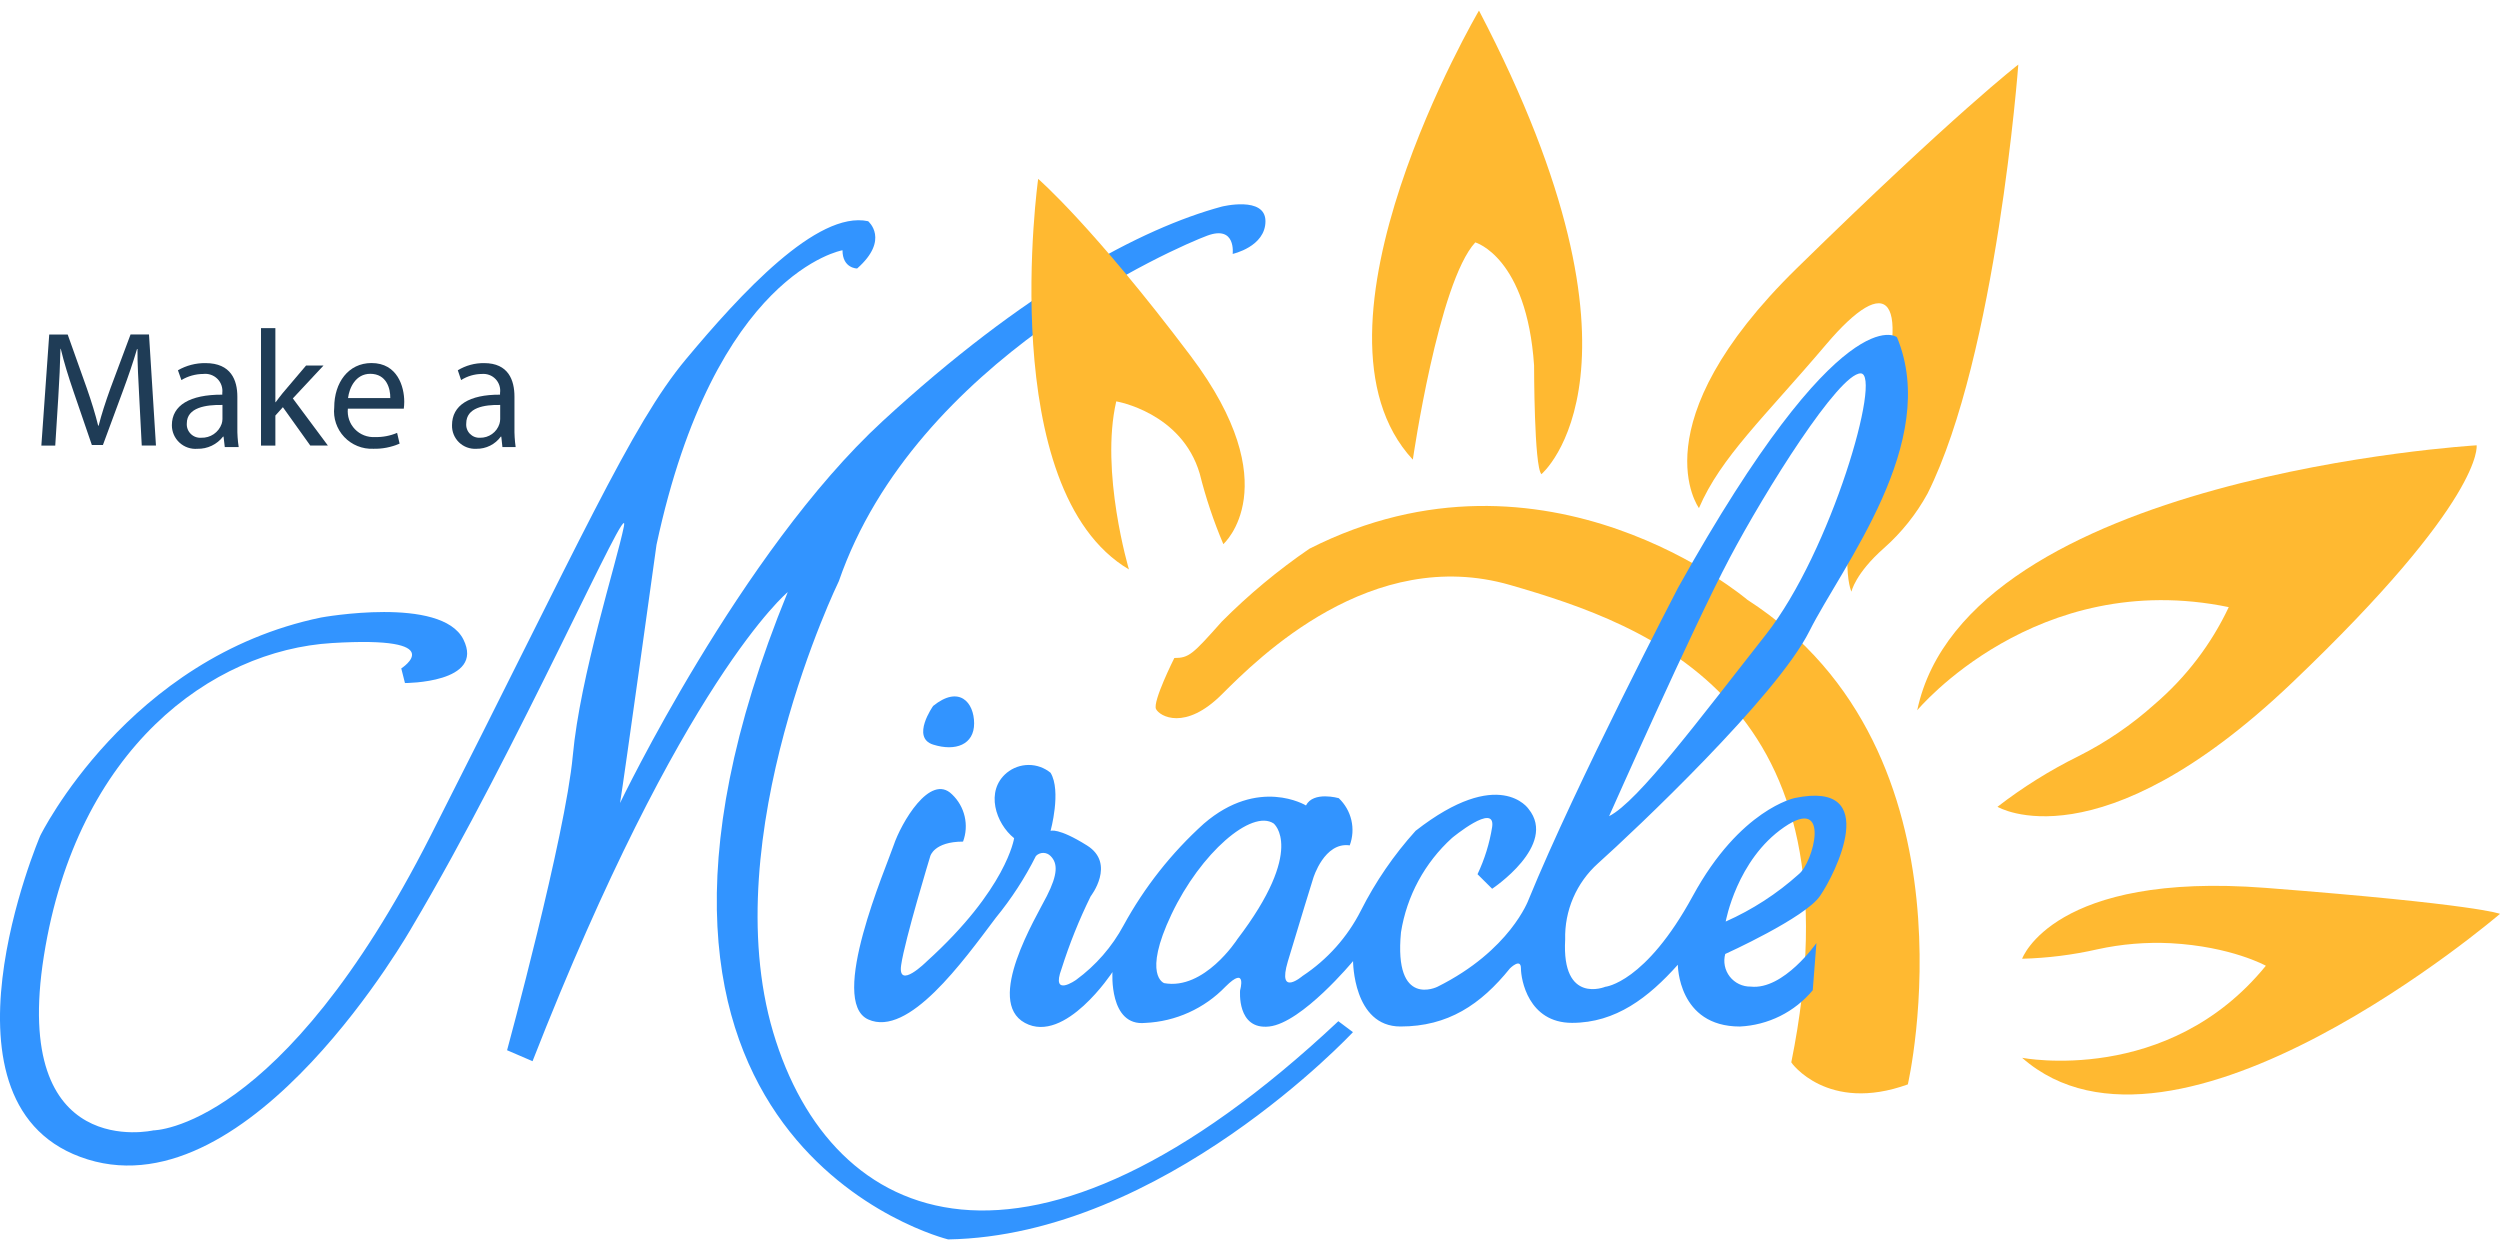
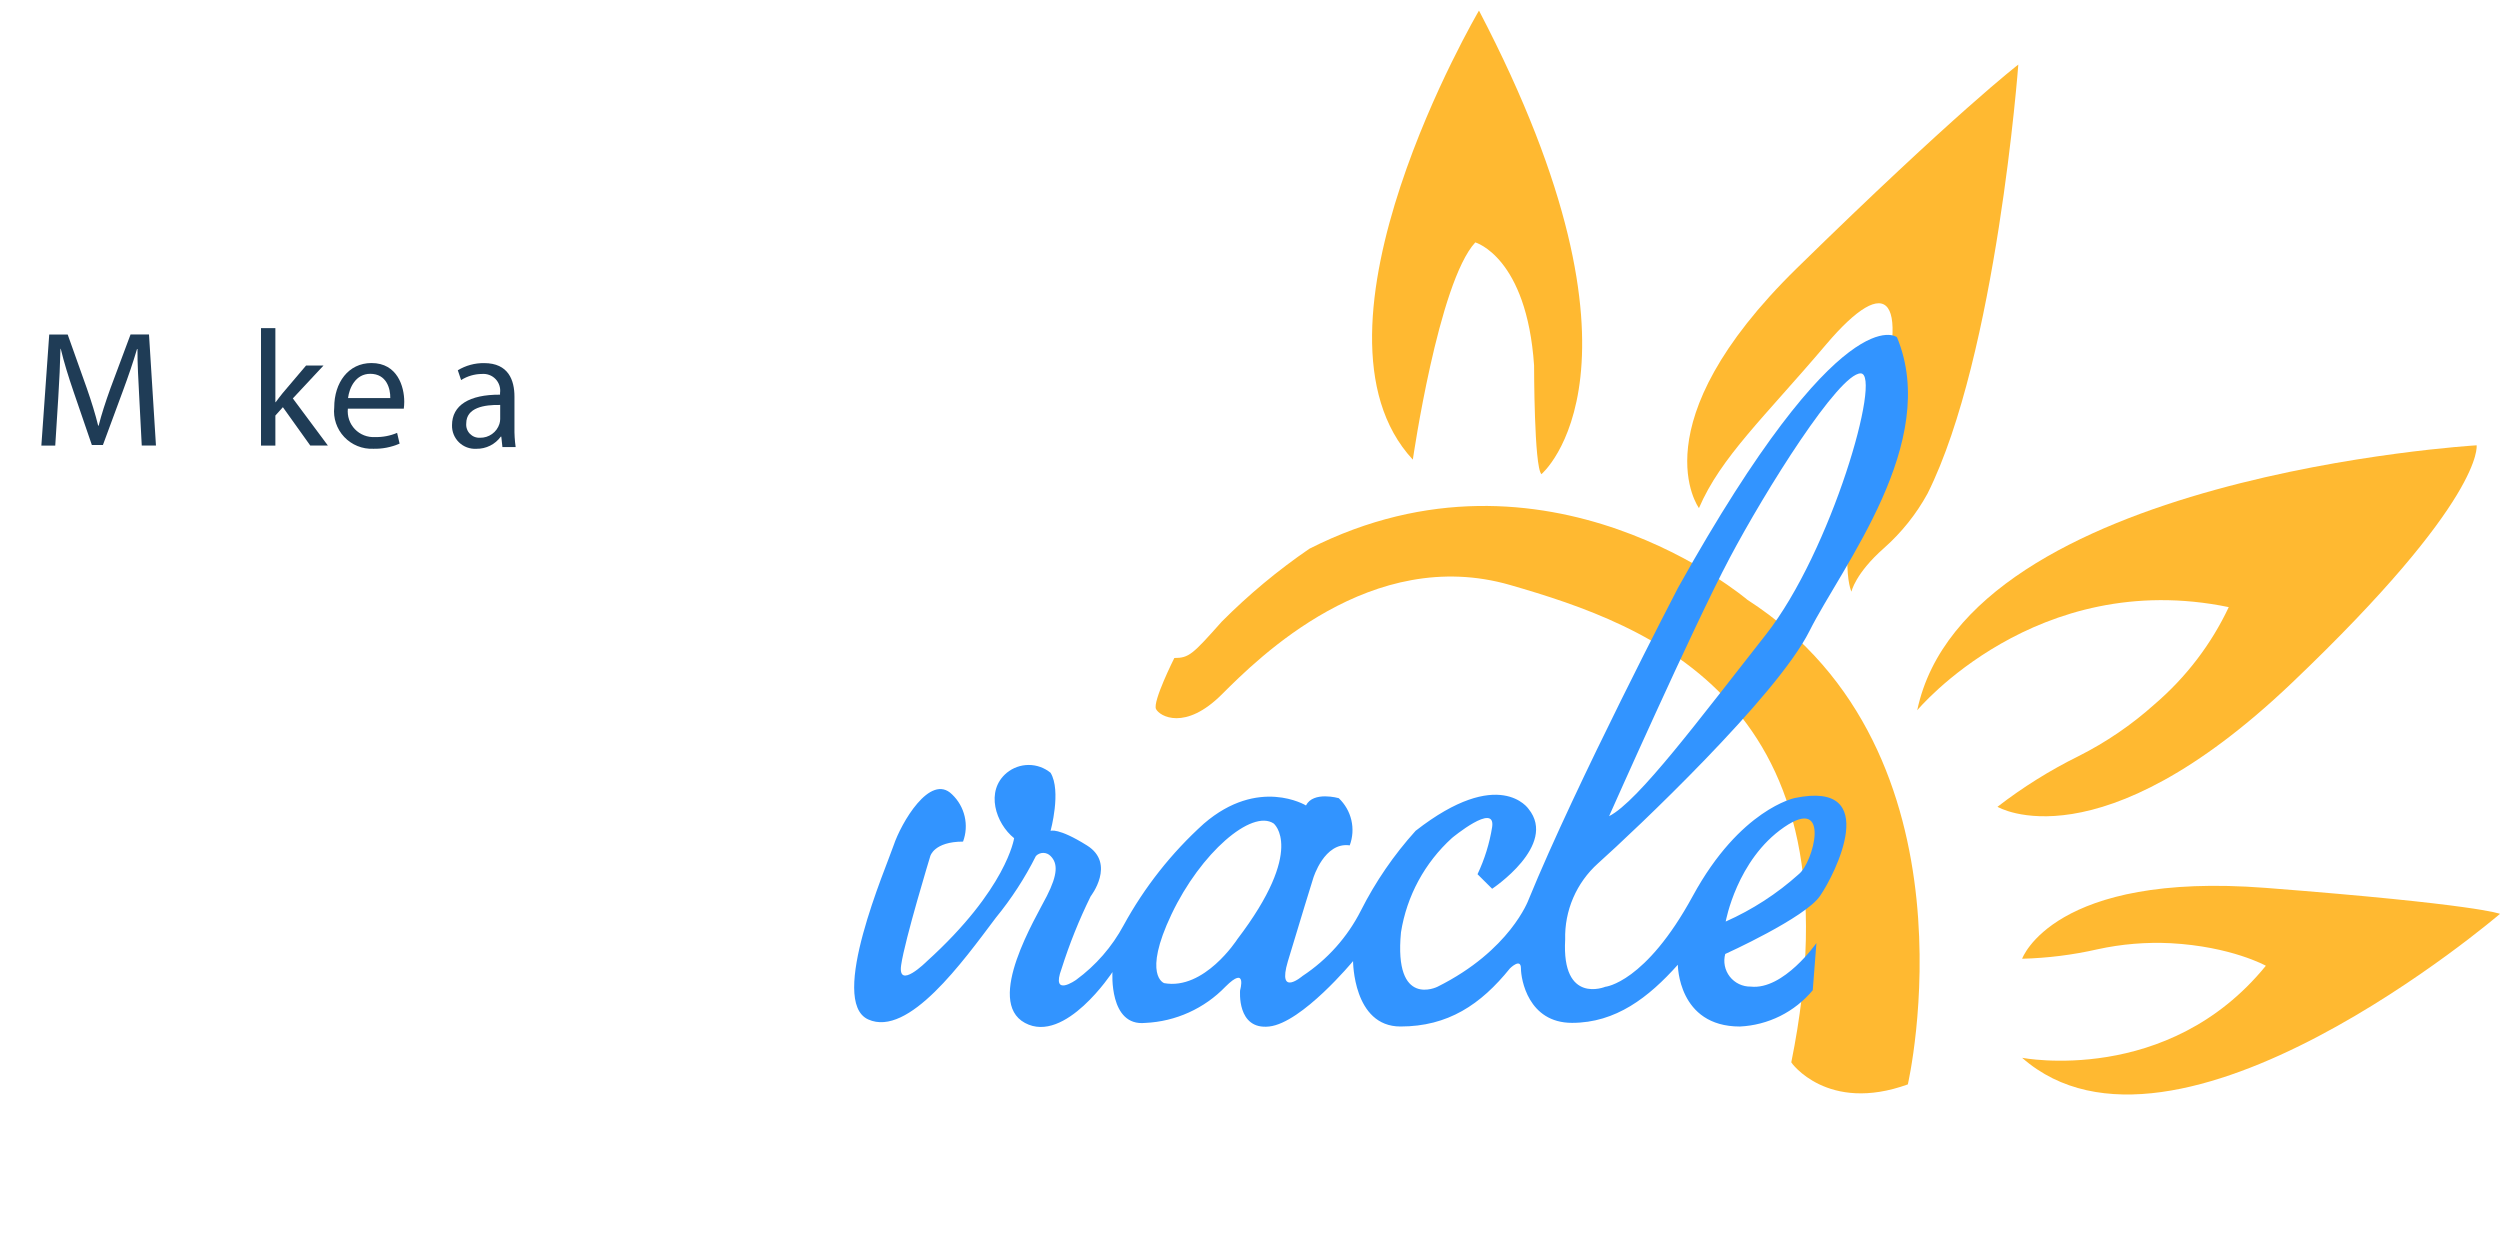
<svg xmlns="http://www.w3.org/2000/svg" width="120" height="60" viewBox="0 0 120 60" fill="none">
  <path fill-rule="evenodd" clip-rule="evenodd" d="M6.683 19.052C6.645 18.31 6.592 17.411 6.599 16.752H6.577C6.395 17.374 6.167 18.04 5.895 18.775L4.94 21.36H4.409L3.538 18.82C3.28 18.07 3.068 17.381 2.917 16.744H2.902C2.887 17.411 2.849 18.303 2.796 19.104L2.652 21.389H1.985L2.363 16.057H3.249L4.166 18.634C4.396 19.294 4.576 19.878 4.712 20.432H4.735C4.871 19.893 5.061 19.308 5.303 18.634L6.266 16.055H7.152L7.486 21.387H6.804L6.683 19.052Z" fill="#1F3C56" />
-   <path fill-rule="evenodd" clip-rule="evenodd" d="M10.788 21.449L10.731 20.956H10.707C10.563 21.143 10.376 21.293 10.162 21.395C9.949 21.497 9.714 21.547 9.477 21.542C9.32 21.555 9.162 21.535 9.014 21.484C8.865 21.433 8.729 21.351 8.613 21.244C8.498 21.138 8.406 21.008 8.343 20.864C8.281 20.72 8.249 20.565 8.25 20.408C8.25 19.453 9.117 18.936 10.67 18.944V18.86C10.685 18.736 10.671 18.611 10.63 18.494C10.589 18.377 10.523 18.271 10.434 18.183C10.346 18.096 10.239 18.029 10.122 17.989C10.004 17.948 9.879 17.935 9.755 17.95C9.386 17.952 9.023 18.053 8.707 18.243L8.541 17.773C8.943 17.542 9.4 17.423 9.863 17.429C11.094 17.429 11.393 18.254 11.393 19.04V20.512C11.388 20.829 11.409 21.146 11.457 21.459H10.786L10.788 21.449ZM10.678 19.438C9.882 19.422 8.967 19.561 8.967 20.323C8.96 20.416 8.974 20.509 9.006 20.596C9.039 20.682 9.09 20.761 9.156 20.826C9.222 20.892 9.301 20.942 9.388 20.974C9.475 21.006 9.568 21.019 9.661 21.012C9.873 21.019 10.083 20.959 10.258 20.84C10.434 20.72 10.567 20.549 10.638 20.349C10.663 20.275 10.676 20.197 10.678 20.119V19.438Z" fill="#1F3C56" />
  <path fill-rule="evenodd" clip-rule="evenodd" d="M13.218 19.305H13.233C13.33 19.169 13.463 19.003 13.569 18.868L14.692 17.545H15.529L14.056 19.124L15.739 21.387H14.894L13.578 19.545L13.218 19.946V21.39H12.528V15.749H13.218V19.305Z" fill="#1F3C56" />
  <path fill-rule="evenodd" clip-rule="evenodd" d="M16.698 19.615C16.679 19.793 16.699 19.974 16.757 20.144C16.814 20.314 16.909 20.469 17.033 20.599C17.157 20.729 17.308 20.83 17.476 20.896C17.643 20.961 17.823 20.99 18.003 20.979C18.366 20.988 18.727 20.92 19.061 20.778L19.181 21.294C18.782 21.467 18.351 21.552 17.916 21.541C17.657 21.552 17.398 21.507 17.158 21.409C16.917 21.311 16.701 21.163 16.523 20.975C16.345 20.786 16.21 20.561 16.127 20.316C16.044 20.07 16.015 19.81 16.043 19.553C16.043 18.366 16.721 17.426 17.832 17.426C19.077 17.426 19.404 18.559 19.404 19.283C19.404 19.394 19.396 19.505 19.382 19.615H16.698ZM18.734 19.106C18.741 18.651 18.555 17.943 17.772 17.943C17.071 17.943 16.766 18.613 16.706 19.106H18.734Z" fill="#1F3C56" />
  <path fill-rule="evenodd" clip-rule="evenodd" d="M24.115 21.449L24.062 20.956H24.04C23.906 21.14 23.73 21.29 23.526 21.392C23.322 21.494 23.096 21.545 22.868 21.542C22.715 21.551 22.561 21.528 22.417 21.475C22.273 21.422 22.142 21.339 22.032 21.233C21.922 21.126 21.835 20.997 21.777 20.855C21.72 20.713 21.692 20.561 21.697 20.408C21.697 19.453 22.523 18.936 24.002 18.944V18.86C24.019 18.74 24.008 18.618 23.971 18.503C23.933 18.388 23.871 18.283 23.787 18.195C23.703 18.108 23.601 18.04 23.487 17.998C23.373 17.956 23.252 17.939 23.131 17.95C22.777 17.952 22.431 18.054 22.133 18.243L21.975 17.773C22.355 17.543 22.792 17.423 23.237 17.429C24.409 17.429 24.694 18.254 24.694 19.04V20.512C24.688 20.828 24.707 21.145 24.751 21.459H24.113L24.115 21.449ZM24.009 19.438C23.251 19.422 22.38 19.561 22.38 20.323C22.371 20.413 22.382 20.505 22.412 20.59C22.441 20.675 22.489 20.754 22.552 20.819C22.615 20.884 22.691 20.936 22.775 20.969C22.86 21.002 22.95 21.017 23.041 21.012C23.247 21.016 23.449 20.954 23.617 20.834C23.785 20.715 23.909 20.545 23.972 20.349C23.995 20.274 24.008 20.197 24.009 20.119V19.438Z" fill="#1F3C56" />
  <path fill-rule="evenodd" clip-rule="evenodd" d="M97.062 46.02C97.062 46.02 98.554 41.829 108.761 42.619C118.969 43.41 120 43.865 120 43.865C120 43.865 104.403 57.23 97.062 50.775C97.062 50.775 104.058 52.134 108.761 46.356C108.761 46.356 107.103 45.432 104.198 45.274C103.018 45.215 101.834 45.313 100.68 45.566C99.493 45.836 98.281 45.988 97.062 46.02Z" fill="#FFB931" />
  <path fill-rule="evenodd" clip-rule="evenodd" d="M95.879 38.726C95.879 38.726 100.721 41.627 110.006 32.783C119.291 23.938 118.878 21.375 118.878 21.375C118.878 21.375 94.398 22.826 92.027 34.092C92.027 34.092 97.731 27.235 106.98 29.142C106.141 30.924 104.928 32.513 103.42 33.804C102.321 34.791 101.092 35.63 99.766 36.297C98.391 36.977 97.089 37.791 95.879 38.726Z" fill="#FFB931" />
  <path fill-rule="evenodd" clip-rule="evenodd" d="M81.55 24.388C81.55 24.388 78.586 20.374 86.255 12.868C93.923 5.362 96.879 3.1 96.879 3.1C96.879 3.1 95.838 17.056 92.524 23.687C91.984 24.674 91.277 25.56 90.434 26.306C89.044 27.532 88.869 28.4 88.869 28.4C88.869 28.4 87.995 26.656 89.918 20.373C91.841 14.089 90.617 13.041 87.653 16.535C84.689 20.029 82.597 21.943 81.55 24.388Z" fill="#FFB931" />
  <path fill-rule="evenodd" clip-rule="evenodd" d="M73.989 22.76C73.989 22.76 79.978 17.715 70.991 0.508C70.991 0.508 62.003 15.806 67.816 22.063C67.816 22.063 69.046 13.546 70.814 11.635C70.814 11.635 73.282 12.333 73.636 17.541C73.636 17.55 73.636 22.419 73.989 22.76Z" fill="#FFB931" />
  <path fill-rule="evenodd" clip-rule="evenodd" d="M91.576 52.051C91.576 52.051 95.255 36.13 83.873 28.789C83.873 28.789 74.234 20.57 62.851 26.339C61.343 27.371 59.935 28.542 58.646 29.837C57.248 31.409 57.072 31.584 56.368 31.584C56.368 31.584 55.314 33.683 55.489 34.034C55.665 34.386 56.888 35.087 58.647 33.332C60.405 31.576 65.833 26.158 72.49 28.081C79.148 30.005 89.483 33.676 85.982 50.992C85.965 50.998 87.716 53.448 91.576 52.051Z" fill="#FFB931" />
-   <path fill-rule="evenodd" clip-rule="evenodd" d="M19.261 32.084C19.261 32.084 21.713 30.515 15.938 30.866C10.164 31.216 3.687 35.931 2.107 45.88C0.526 55.828 7.362 54.258 7.362 54.258C7.362 54.258 13.487 54.258 20.667 40.12C27.846 25.983 30.298 20.392 32.917 17.253C35.537 14.114 39.219 10.092 41.67 10.618C41.67 10.618 42.724 11.494 41.143 12.888C41.143 12.888 40.44 12.888 40.44 12.012C40.44 12.012 34.315 13.063 31.512 26.15C31.512 26.15 29.938 37.5 29.763 38.544C29.763 38.544 35.537 26.503 42.365 20.216C49.193 13.93 54.791 10.961 58.641 9.918C58.641 9.918 60.742 9.392 60.742 10.618C60.742 11.845 59.168 12.188 59.168 12.188C59.168 12.188 59.343 10.794 57.946 11.312C56.548 11.829 43.946 17.245 40.265 27.895C40.265 27.895 34.315 40.113 37.111 49.543C39.906 58.974 49.361 62.988 64.24 49.018L64.942 49.543C64.942 49.543 55.838 59.317 45.511 59.492C45.511 59.492 26.959 54.952 37.812 28.42C37.812 28.42 32.733 32.61 25.562 50.937L24.34 50.411C24.34 50.411 27.143 40.113 27.494 36.274C27.845 32.434 29.595 27.019 29.946 25.274C30.297 23.529 24.867 35.923 19.788 44.478C19.788 44.478 12.089 58.098 4.208 55.652C-3.672 53.207 1.932 40.114 1.932 40.114C1.932 40.114 6.133 31.559 15.413 29.64C15.413 29.64 21.187 28.589 22.241 30.691C23.294 32.793 19.438 32.786 19.438 32.786L19.261 32.084Z" fill="#3294FF" />
-   <path fill-rule="evenodd" clip-rule="evenodd" d="M53.58 19.266C53.58 19.266 56.72 19.788 57.587 22.735C57.876 23.89 58.255 25.021 58.72 26.118C58.72 26.118 61.86 23.338 57.154 17.089C52.447 10.841 49.832 8.586 49.832 8.586C49.832 8.586 47.741 23.515 54.189 27.333C54.189 27.333 52.797 22.644 53.58 19.266Z" fill="#FFB931" />
-   <path fill-rule="evenodd" clip-rule="evenodd" d="M44.791 33.885C44.791 33.885 43.715 35.402 44.791 35.741C45.868 36.08 46.758 35.741 46.758 34.725C46.758 33.709 46.037 32.877 44.791 33.885Z" fill="#3294FF" />
  <path fill-rule="evenodd" clip-rule="evenodd" d="M86.157 38.303C86.157 38.303 83.53 38.828 81.254 43.008C78.978 47.189 77.053 47.366 77.053 47.366C77.053 47.366 74.952 48.24 75.128 45.101C75.11 44.414 75.241 43.731 75.512 43.1C75.784 42.469 76.19 41.904 76.702 41.444C78.451 39.878 85.279 33.432 86.852 30.293C88.426 27.153 93.154 21.233 91.053 16.184C91.053 16.184 88.426 14.094 80.551 28.203C80.551 28.203 75.648 37.613 73.372 43.185C73.372 43.185 72.494 45.625 68.995 47.366C68.995 47.366 66.895 48.415 67.247 44.751C67.523 43.007 68.388 41.409 69.698 40.221C69.698 40.221 71.799 38.48 71.623 39.697C71.498 40.481 71.261 41.244 70.921 41.962L71.623 42.661C71.623 42.661 74.778 40.571 73.372 38.83C73.372 38.83 71.974 36.74 67.949 39.879C66.906 41.034 66.023 42.322 65.322 43.71C64.677 44.982 63.711 46.063 62.519 46.849C62.519 46.849 61.297 47.898 61.816 46.15C62.336 44.402 63.038 42.144 63.038 42.144C63.038 42.144 63.566 40.403 64.787 40.578C64.932 40.19 64.959 39.769 64.865 39.366C64.771 38.963 64.561 38.597 64.26 38.312C64.26 38.312 63.038 37.963 62.687 38.662C62.687 38.662 60.411 37.271 57.783 39.537C56.234 40.936 54.932 42.586 53.932 44.417C53.378 45.447 52.6 46.34 51.656 47.032C51.656 47.032 50.434 47.906 50.953 46.507C51.331 45.312 51.798 44.147 52.352 43.023C52.352 43.023 53.574 41.457 52.176 40.582C50.778 39.708 50.427 39.883 50.427 39.883C50.427 39.883 50.955 37.967 50.427 37.093C50.131 36.851 49.76 36.718 49.377 36.718C48.994 36.718 48.623 36.851 48.327 37.093C47.273 37.968 47.8 39.534 48.678 40.233C48.678 40.233 48.327 42.672 44.477 46.154C44.477 46.154 43.08 47.545 43.255 46.326C43.43 45.107 44.653 41.096 44.653 41.096C44.653 41.096 44.828 40.397 46.226 40.397C46.37 40.009 46.397 39.588 46.303 39.185C46.209 38.782 45.999 38.416 45.699 38.131C44.645 37.082 43.247 39.522 42.896 40.572C42.544 41.621 39.741 48.059 41.674 48.933C43.606 49.807 46.225 46.144 47.799 44.053C48.548 43.139 49.194 42.144 49.724 41.088C49.769 41.041 49.824 41.003 49.884 40.978C49.945 40.952 50.01 40.939 50.075 40.939C50.141 40.939 50.206 40.952 50.266 40.978C50.327 41.003 50.381 41.041 50.427 41.088C50.778 41.438 50.778 41.963 50.251 43.004C49.724 44.045 47.272 48.059 49.197 49.1C51.122 50.141 53.398 46.66 53.398 46.66C53.398 46.66 53.222 49.276 54.971 49.1C56.431 49.034 57.81 48.411 58.823 47.359C59.877 46.31 59.525 47.531 59.525 47.531C59.525 47.531 59.35 49.447 60.923 49.272C62.496 49.097 64.947 46.133 64.947 46.133C64.947 46.133 64.947 49.272 67.223 49.272C69.499 49.272 71.075 48.223 72.478 46.482C72.478 46.482 73.005 45.957 73.005 46.482C73.005 47.007 73.356 49.097 75.457 49.097C77.557 49.097 79.13 47.881 80.536 46.308C80.536 46.308 80.536 49.273 83.514 49.273C84.186 49.241 84.845 49.069 85.447 48.77C86.049 48.47 86.582 48.048 87.012 47.532L87.188 45.266C87.188 45.266 85.614 47.532 84.033 47.357C83.84 47.36 83.649 47.318 83.475 47.235C83.301 47.152 83.149 47.03 83.03 46.878C82.912 46.726 82.83 46.549 82.792 46.36C82.754 46.172 82.761 45.977 82.811 45.791C82.811 45.791 86.663 44.05 87.363 43.002C88.084 41.967 90.357 37.437 86.157 38.303ZM83.01 26.81C84.759 23.503 88.264 17.922 89.311 17.922C90.357 17.922 87.913 26.459 84.759 30.465C81.604 34.47 78.633 38.476 77.236 39.176C77.236 39.178 81.261 30.116 83.01 26.81ZM59.379 45.101C59.379 45.101 57.805 47.541 55.881 47.191C55.881 47.191 54.827 46.842 56.232 43.885C57.637 40.928 60.084 38.83 61.136 39.527C61.128 39.525 62.702 40.744 59.379 45.099V45.101ZM86.332 41.969C85.292 42.902 84.112 43.666 82.834 44.234C82.834 44.234 83.361 41.269 85.637 39.705C87.913 38.14 87.035 41.443 86.332 41.967V41.969Z" fill="#3294FF" />
</svg>